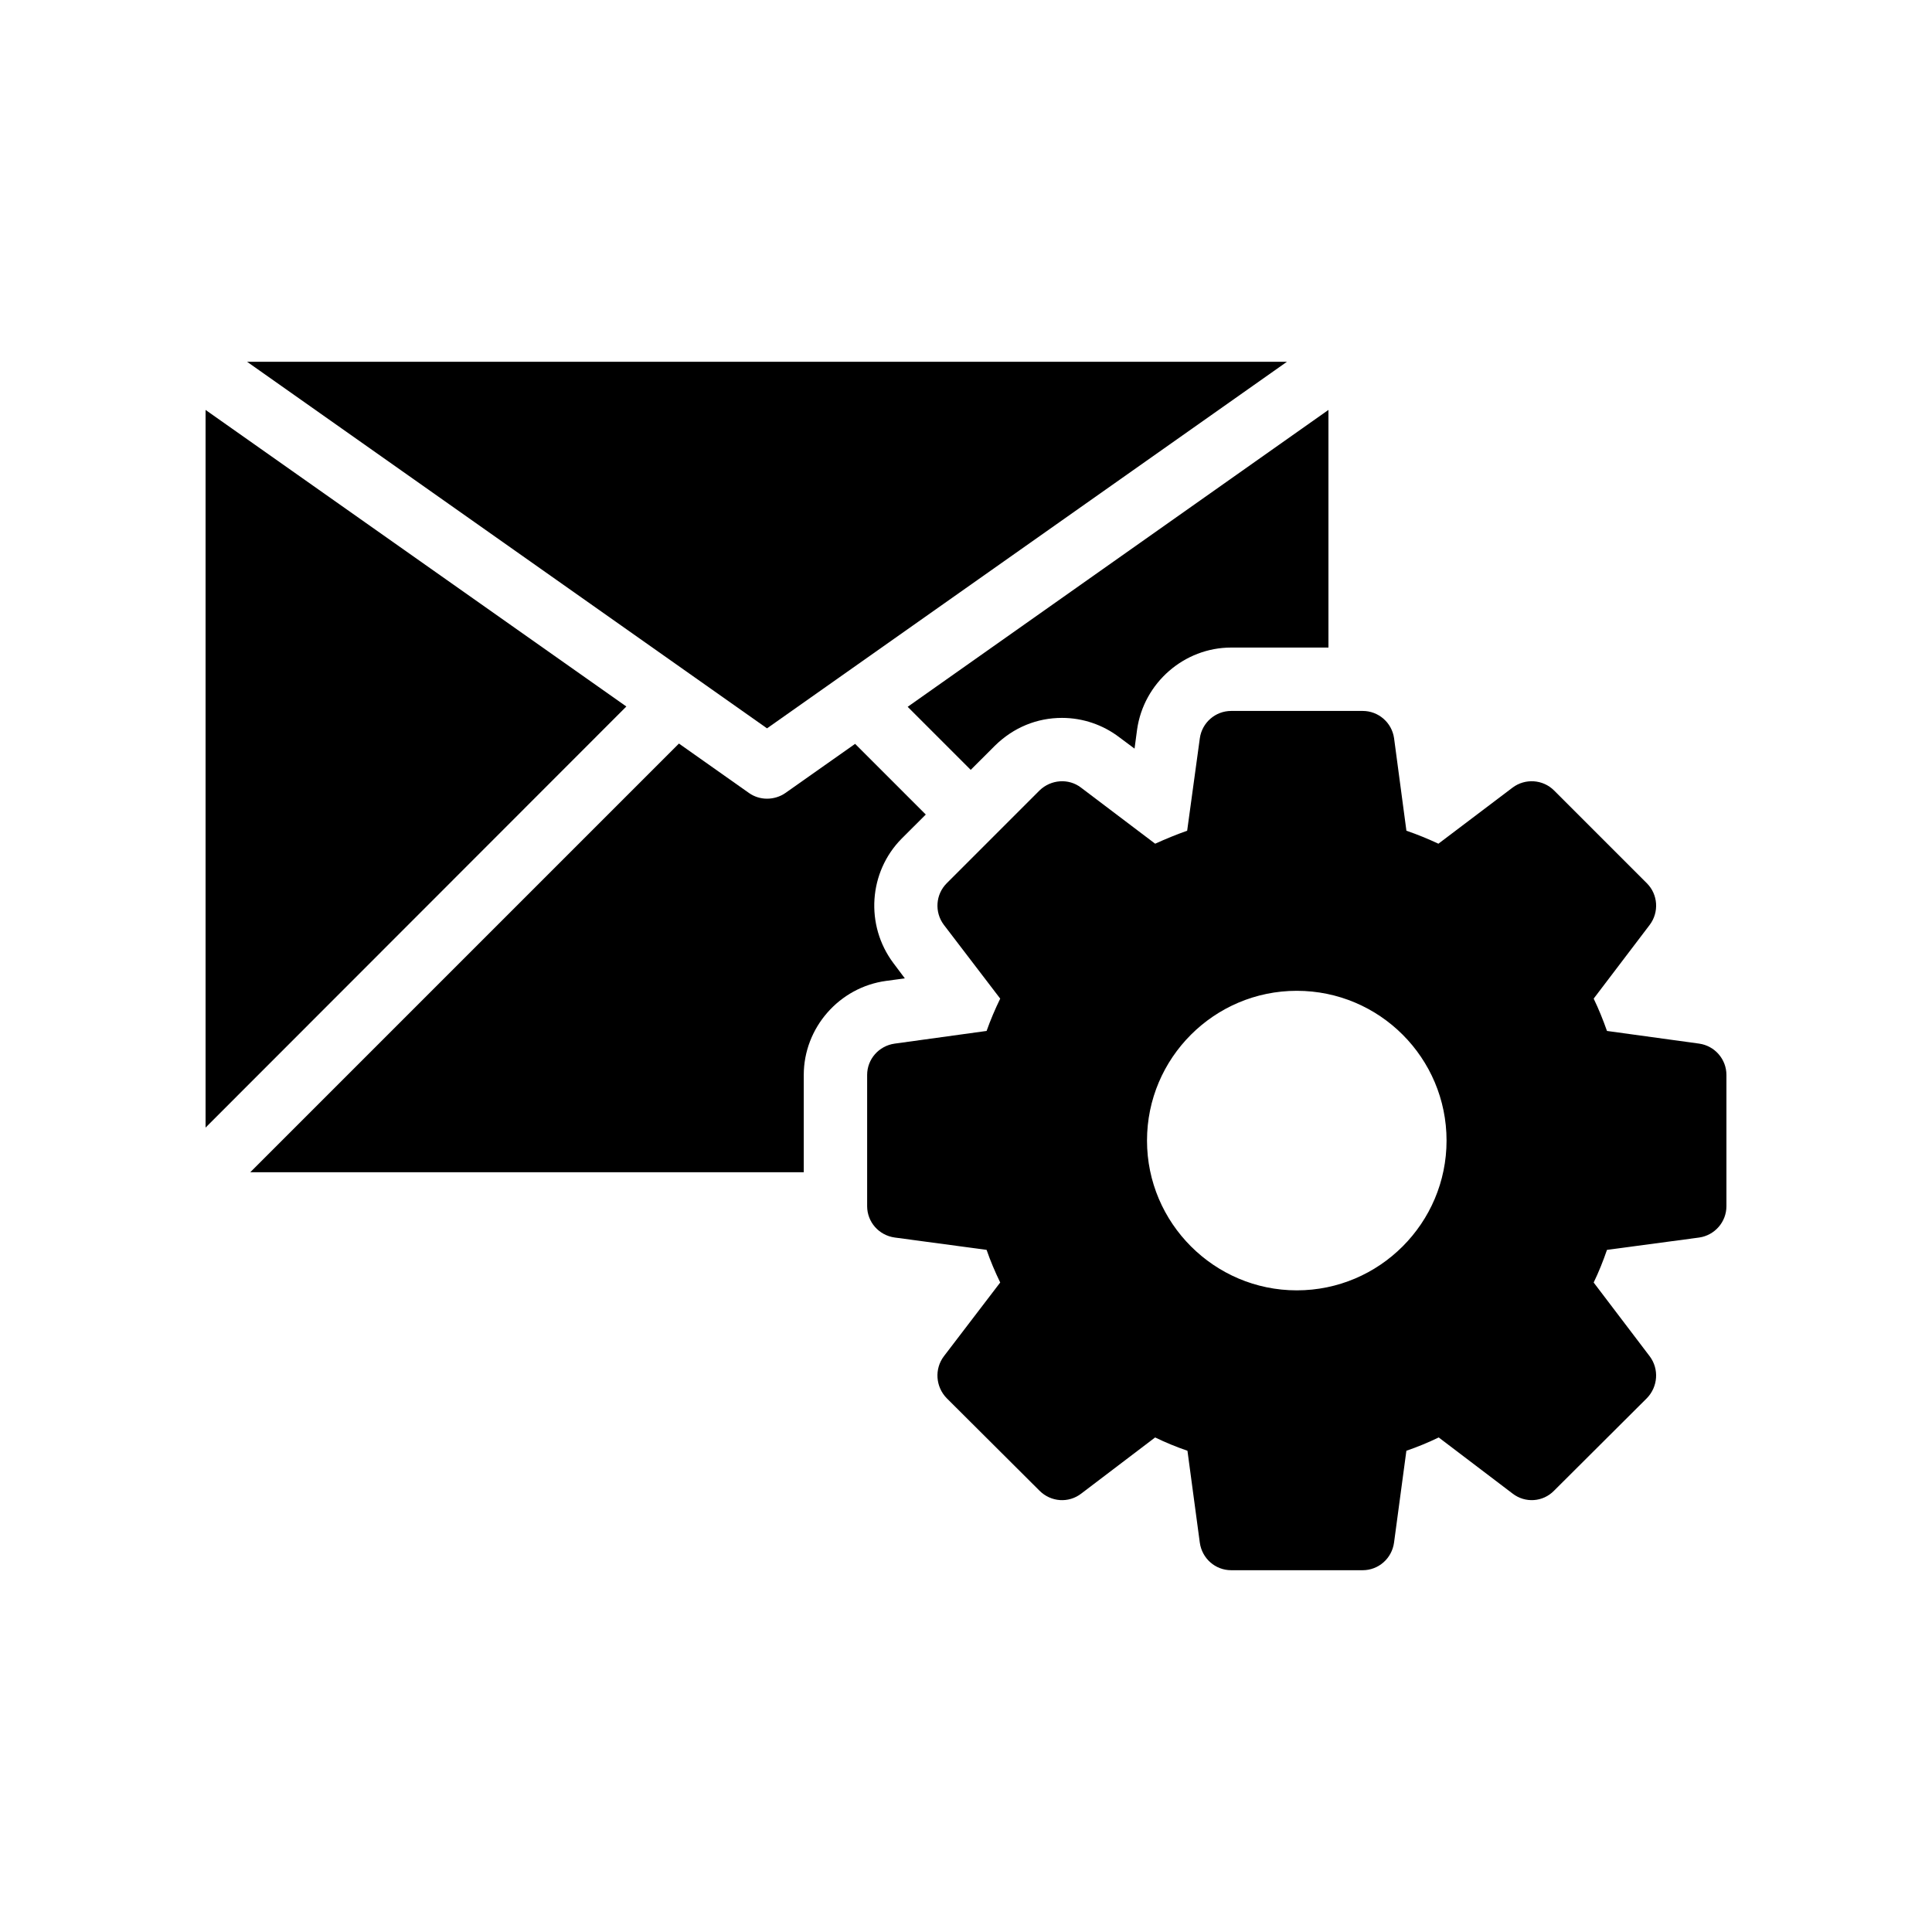
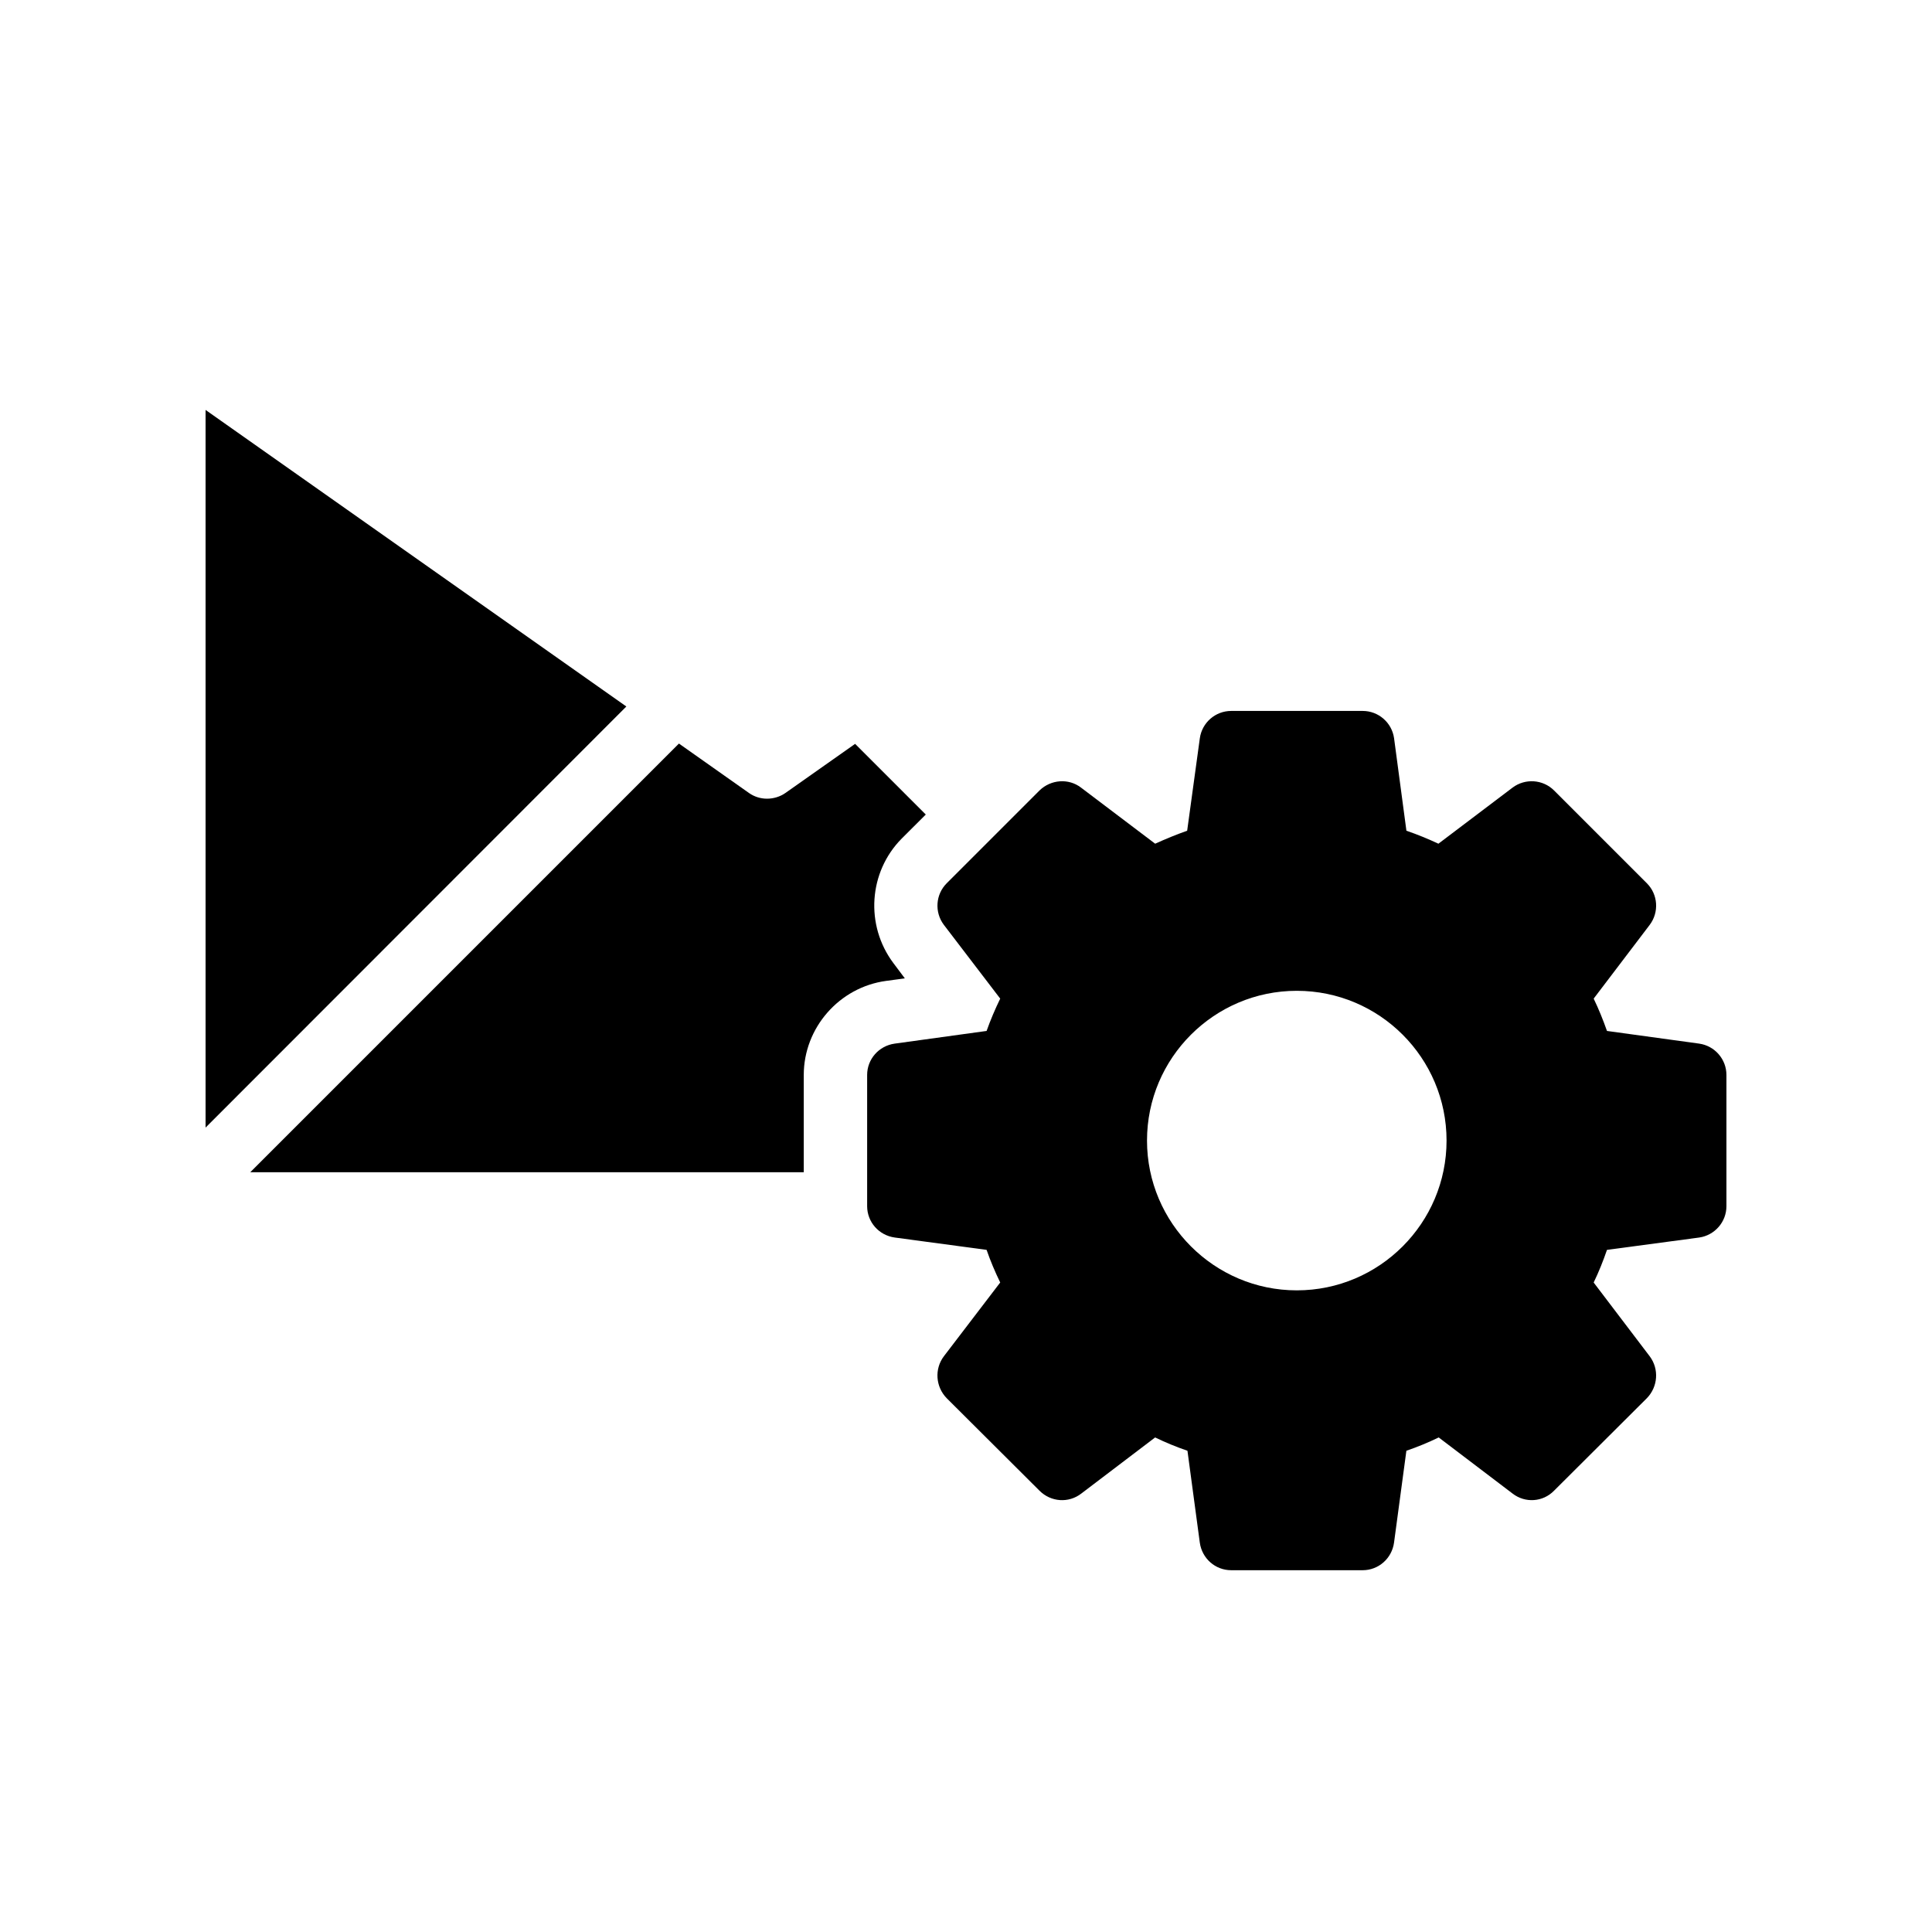
<svg xmlns="http://www.w3.org/2000/svg" fill="#000000" width="800px" height="800px" version="1.1" viewBox="144 144 512 512">
  <g>
    <path d="m198.48 442.82 111.51-111.59-111.51-78.594z" />
-     <path d="m347.27 337.02 137.79-97.152h-275.59z" />
-     <path d="m389.34 359.86-18.727-18.727-18.473 13.016c-1.426 1.008-3.191 1.512-4.871 1.512s-3.359-0.504-4.785-1.512l-18.559-13.098-113.61 113.61h146.69v-25.777c0-12.512 9.406-23.258 21.832-24.938l4.953-0.672-3.023-4.031c-7.559-10.078-6.551-24.184 2.184-33z" />
-     <path d="m407.64 341.64c4.953-4.871 11.168-7.391 17.801-7.391 5.543 0 10.918 1.848 15.281 5.207l3.945 2.938 0.672-5.039c1.762-12.426 12.512-21.746 24.938-21.746h25.777v-62.977l-111.51 78.68 16.711 16.711z" />
+     <path d="m389.34 359.86-18.727-18.727-18.473 13.016c-1.426 1.008-3.191 1.512-4.871 1.512s-3.359-0.504-4.785-1.512l-18.559-13.098-113.61 113.61h146.69v-25.777c0-12.512 9.406-23.258 21.832-24.938l4.953-0.672-3.023-4.031c-7.559-10.078-6.551-24.184 2.184-33" />
    <path d="m594.3 420.57-24.434-3.359c-1.008-2.856-2.184-5.793-3.527-8.566l14.863-19.562c2.519-3.359 2.184-8.062-0.758-11l-24.602-24.602c-2.938-2.938-7.641-3.273-11-0.754l-19.648 14.863c-2.688-1.258-5.543-2.434-8.48-3.441l-3.273-24.52c-0.586-4.113-4.113-7.223-8.312-7.223h-34.848c-4.199 0-7.727 3.106-8.312 7.223l-3.359 24.52c-2.856 1.008-5.711 2.184-8.48 3.441l-19.648-14.863c-3.273-2.519-7.977-2.184-11 0.754l-24.602 24.602c-2.941 2.941-3.277 7.641-0.758 11l14.945 19.562c-1.344 2.769-2.602 5.711-3.609 8.566l-24.352 3.359c-4.199 0.586-7.305 4.113-7.305 8.312v34.762c0 4.199 3.106 7.727 7.305 8.312l24.352 3.273c1.008 2.938 2.266 5.879 3.609 8.648l-14.945 19.566c-2.519 3.359-2.184 8.062 0.754 11.086l24.602 24.52c3.023 3.023 7.727 3.359 11.082 0.754l19.562-14.863c2.769 1.344 5.625 2.519 8.566 3.527l3.273 24.352c0.586 4.199 4.113 7.305 8.312 7.305h34.848c4.199 0 7.727-3.106 8.312-7.305l3.273-24.352c2.938-1.008 5.793-2.184 8.566-3.527l19.57 14.863c3.359 2.602 8.062 2.266 11-0.754l24.602-24.52c2.938-3.023 3.273-7.727 0.758-11.082l-14.863-19.566c1.344-2.769 2.519-5.711 3.527-8.648l24.434-3.273c4.113-0.59 7.223-4.117 7.223-8.316v-34.762c0-4.199-3.109-7.727-7.223-8.312zm-106.64 65.387c-21.855 0-39.691-17.836-39.691-39.691 0-21.914 17.836-39.691 39.691-39.691 21.914 0 39.691 17.777 39.691 39.691 0 21.852-17.777 39.691-39.691 39.691z" />
  </g>
</svg>